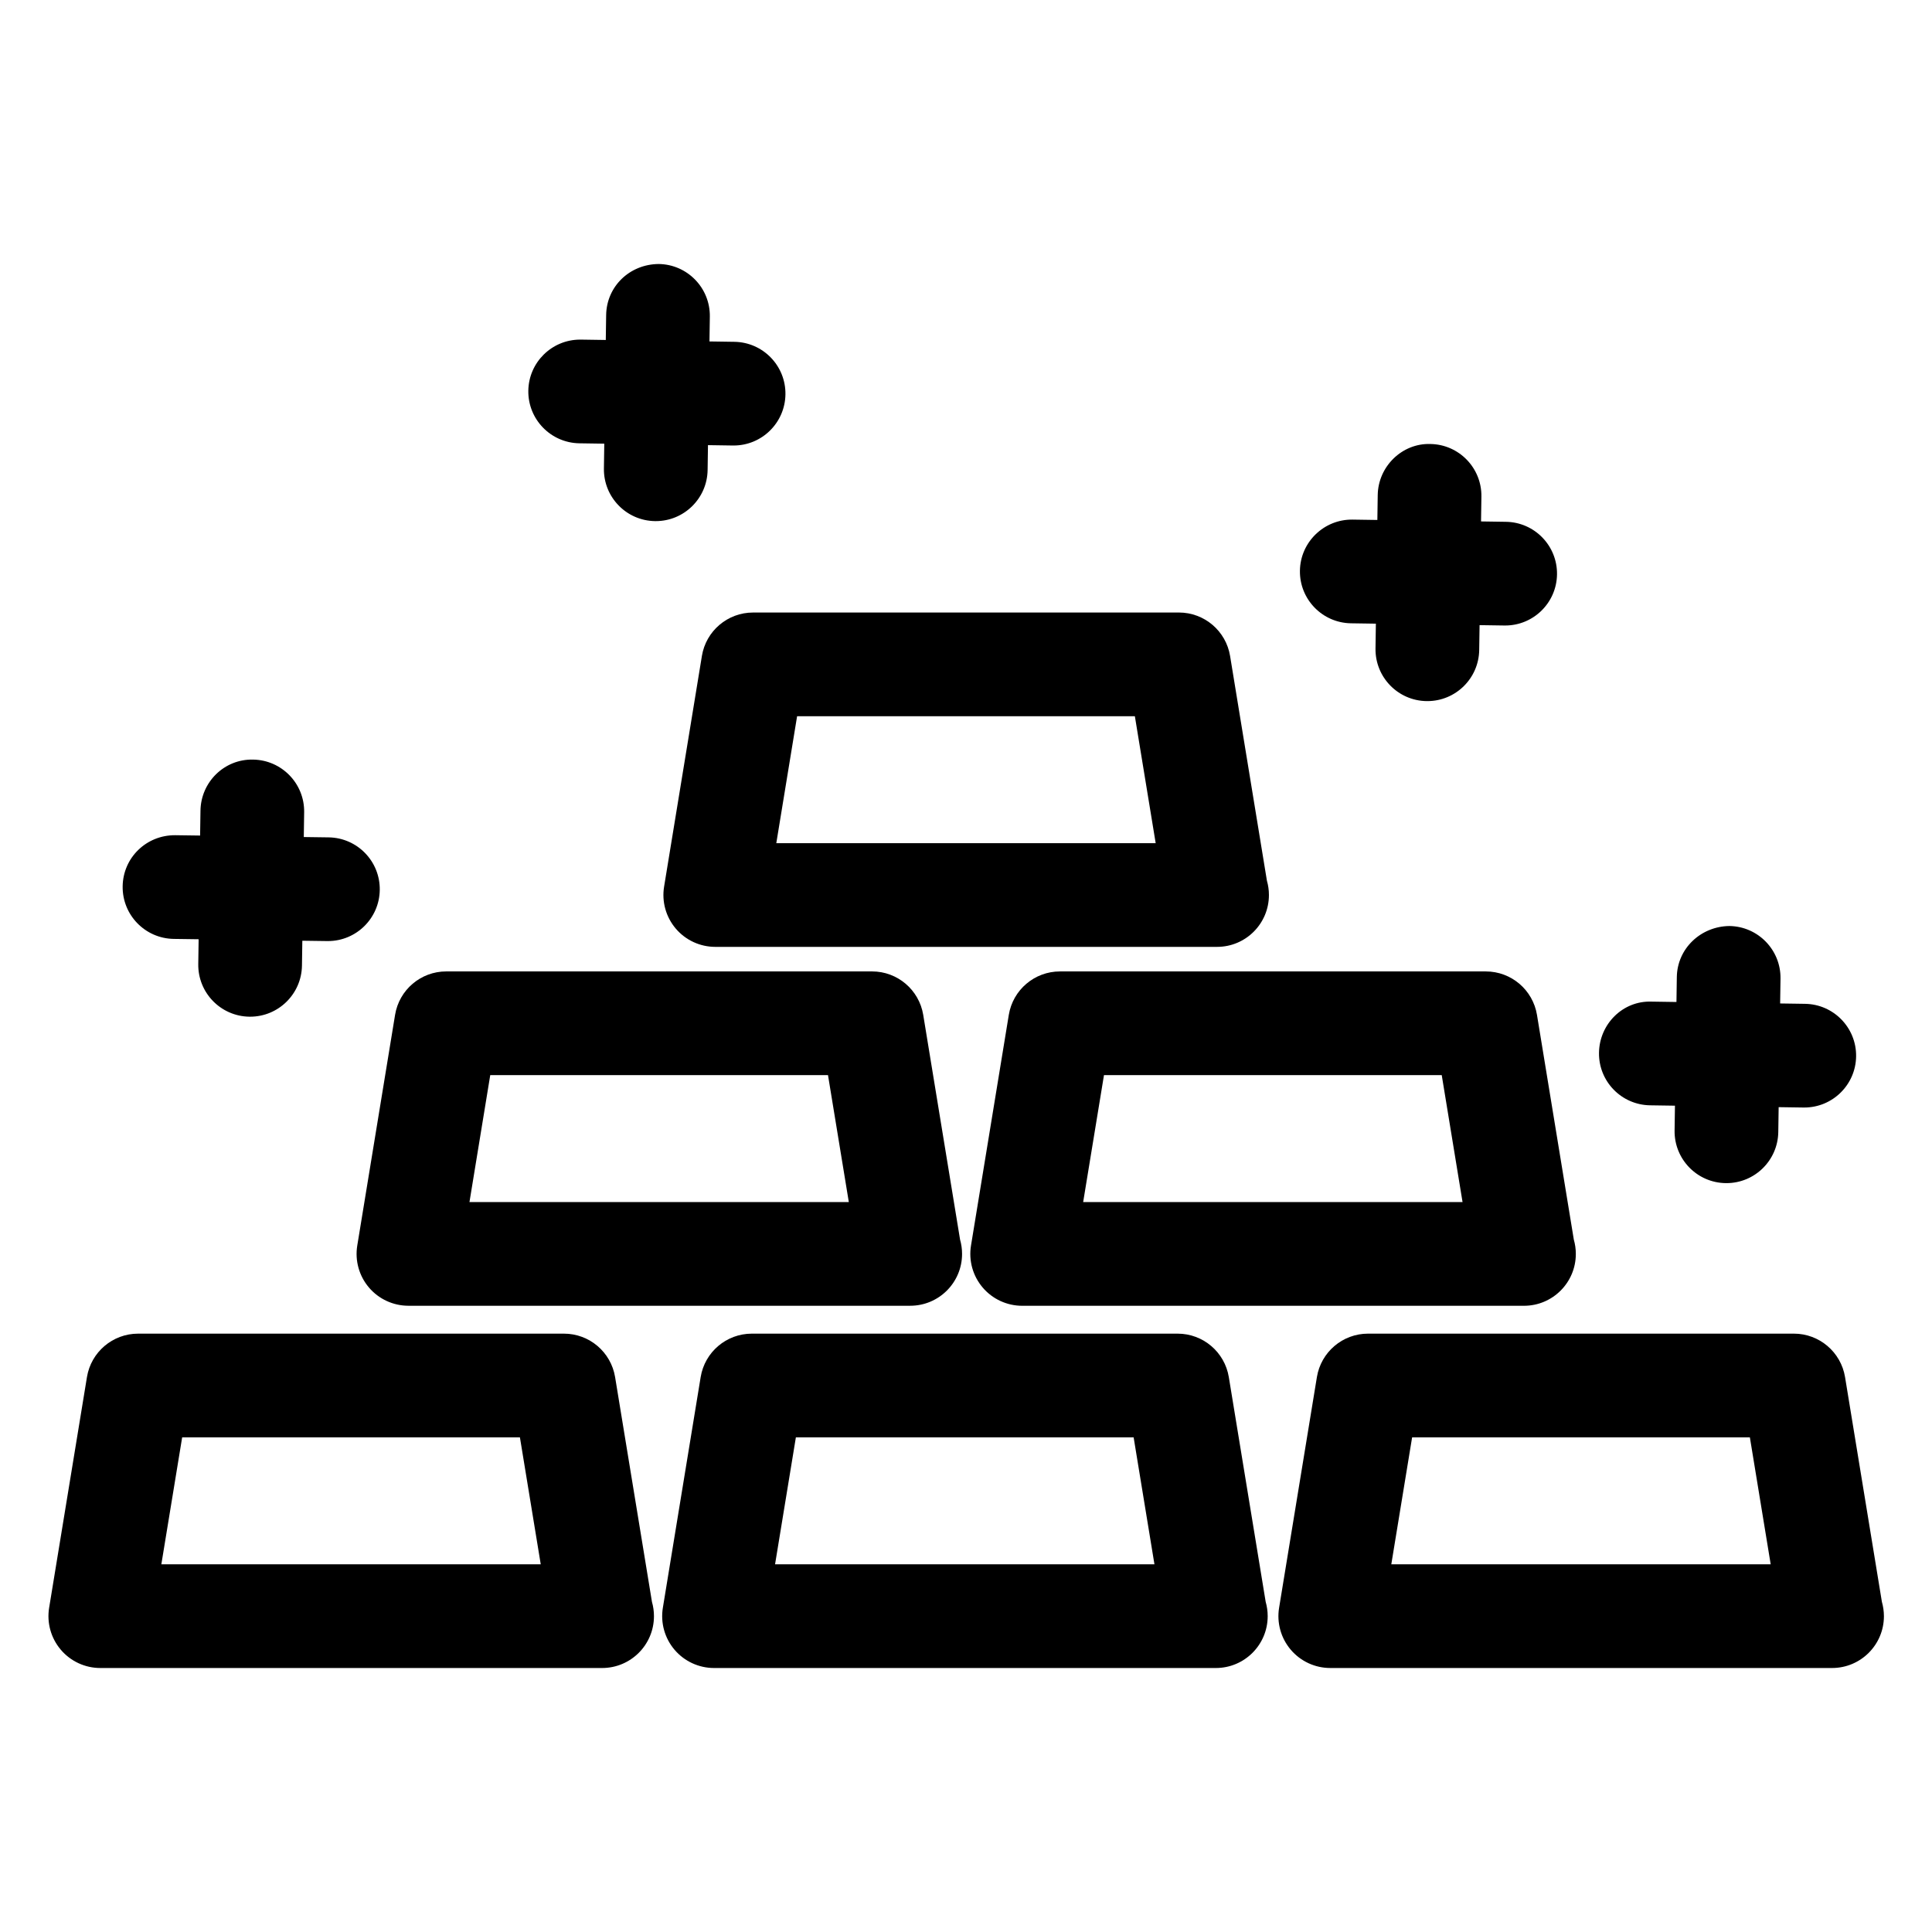
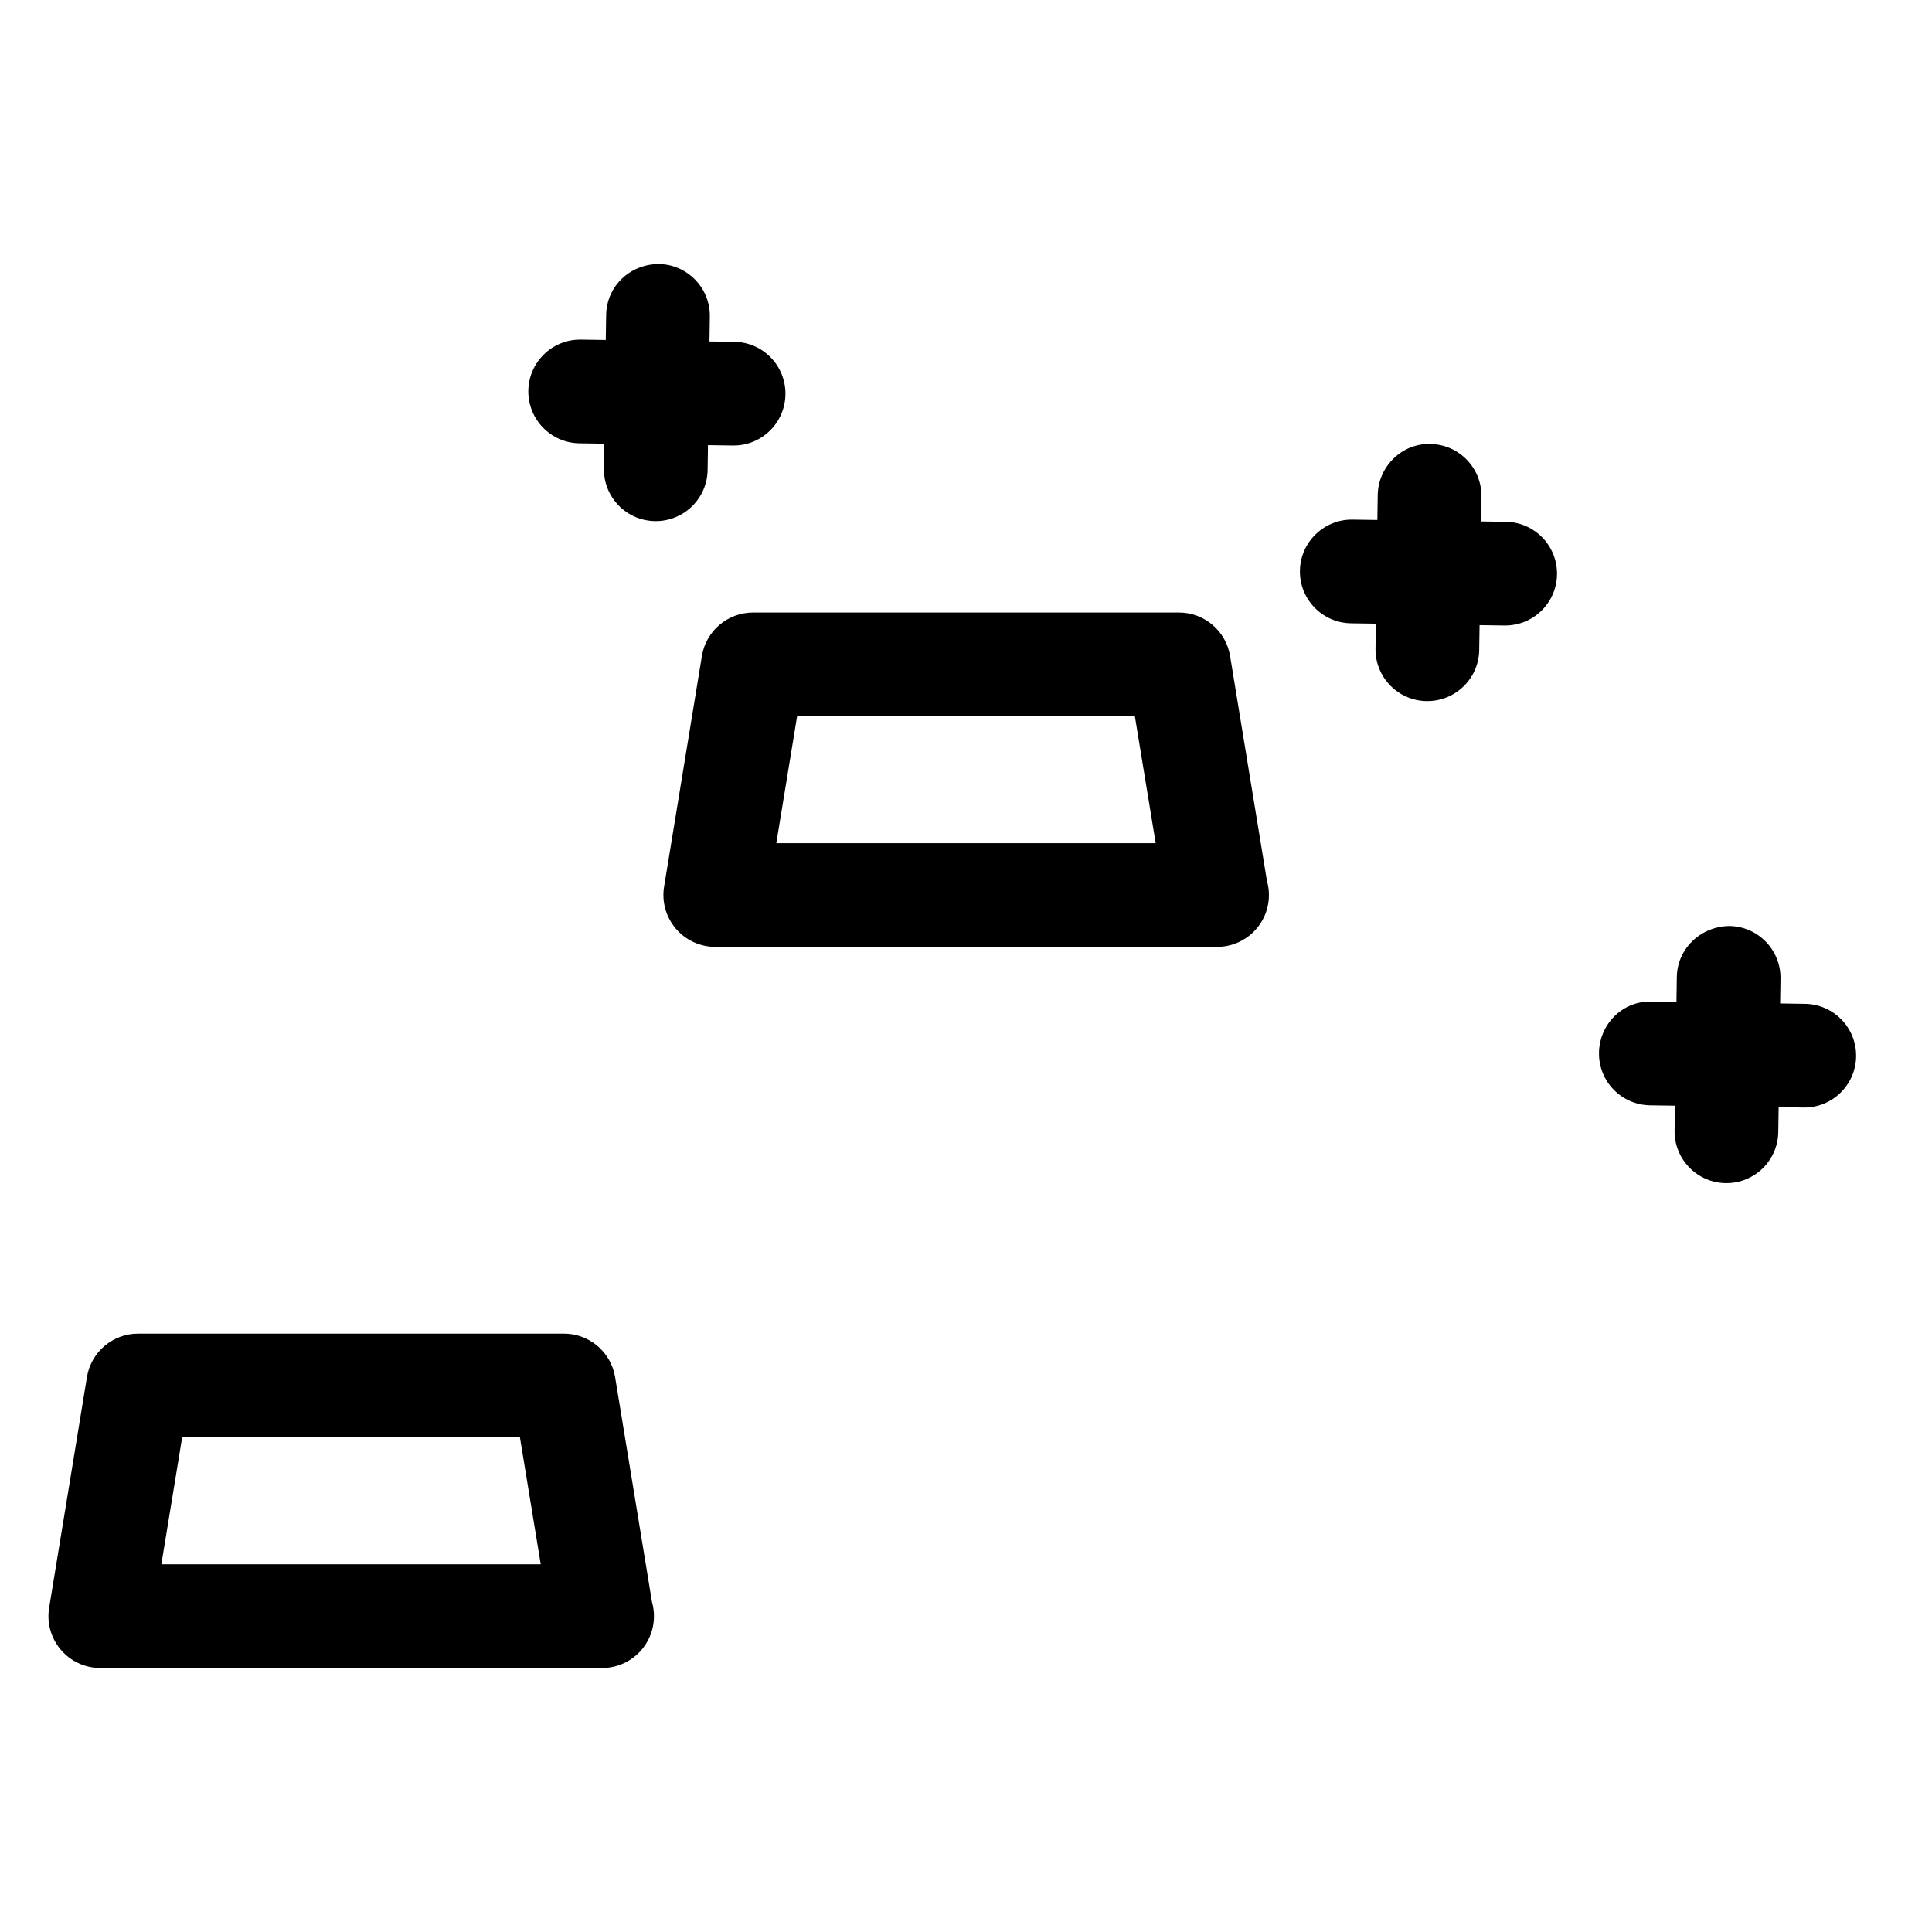
<svg xmlns="http://www.w3.org/2000/svg" fill="#000000" width="800px" height="800px" version="1.1" viewBox="144 144 512 512">
  <g>
-     <path d="m469.65 508.95c-1.09-6.641-6.828-11.52-13.559-11.52h-112.85c-6.734 0-12.473 4.875-13.559 11.52l-10.016 61.121c-0.656 3.981 0.477 8.047 3.086 11.121 2.609 3.074 6.441 4.848 10.477 4.848h132.89c0.031-0.004 0.062 0 0.09 0 7.59 0 13.742-6.152 13.742-13.742 0-1.316-0.188-2.582-0.531-3.789zm-120.25 49.602 5.516-33.641h89.508l5.516 33.641z" />
-     <path d="m642.72 568.5-9.762-59.551c-1.09-6.641-6.828-11.52-13.559-11.52h-112.85c-6.734 0-12.473 4.875-13.559 11.52l-10.016 61.121c-0.656 3.981 0.477 8.047 3.086 11.121 2.609 3.074 6.441 4.848 10.477 4.848h132.89c0.031-0.004 0.059 0 0.09 0 7.59 0 13.742-6.152 13.742-13.742-0.008-1.32-0.195-2.586-0.539-3.797zm-130.01-9.949 5.516-33.641h89.508l5.516 33.641z" />
    <path d="m307.01 508.95c-1.09-6.641-6.828-11.52-13.559-11.52h-112.85c-6.734 0-12.473 4.875-13.559 11.52l-10.02 61.121c-0.656 3.981 0.477 8.047 3.086 11.121 2.609 3.074 6.441 4.848 10.477 4.848h132.89c0.031-0.004 0.059 0 0.09 0 7.59 0 13.742-6.152 13.742-13.742 0-1.316-0.188-2.582-0.531-3.789zm-120.25 49.602 5.516-33.641h89.508l5.516 33.641z" />
-     <path d="m537.75 401.44h-112.85c-6.734 0-12.473 4.875-13.559 11.52l-10.016 61.117c-0.656 3.981 0.477 8.047 3.086 11.121 2.609 3.074 6.441 4.848 10.477 4.848h132.89c0.031-0.004 0.059 0 0.09 0 7.59 0 13.742-6.152 13.742-13.742 0-1.316-0.188-2.582-0.531-3.793l-9.762-59.547c-1.094-6.648-6.832-11.523-13.562-11.523zm-106.7 61.117 5.516-33.637h89.508l5.516 33.637z" />
-     <path d="m241.76 485.19c2.609 3.074 6.441 4.848 10.477 4.848h132.89c0.027-0.004 0.059 0 0.09 0 7.59 0 13.742-6.152 13.742-13.742 0-1.316-0.188-2.582-0.531-3.793l-9.762-59.547c-1.09-6.641-6.828-11.52-13.559-11.52h-112.85c-6.734 0-12.473 4.875-13.559 11.52l-10.016 61.117c-0.656 3.977 0.473 8.047 3.082 11.117zm32.16-56.273h89.508l5.516 33.637h-100.53z" />
    <path d="m330.01 317.84-10.016 61.121c-0.656 3.981 0.477 8.047 3.086 11.121 2.609 3.074 6.441 4.848 10.477 4.848h132.89 0.09c7.59 0 13.742-6.152 13.742-13.742 0-1.316-0.188-2.582-0.531-3.789l-9.762-59.555c-1.09-6.641-6.828-11.52-13.559-11.52l-112.86 0.004c-6.731 0-12.469 4.871-13.559 11.512zm25.23 15.969h89.512l5.516 33.641h-100.54z" />
-     <path d="m190.05 392.82 6.59 0.09-0.098 6.586c-0.109 7.59 5.953 13.828 13.543 13.938h0.203c7.496 0 13.625-6.023 13.734-13.543l0.098-6.586 6.59 0.09h0.195c7.496 0 13.629-6.023 13.734-13.543 0.109-7.59-5.953-13.832-13.543-13.938l-6.59-0.09 0.098-6.586c0.109-7.59-5.953-13.828-13.543-13.938-7.617-0.176-13.828 5.957-13.934 13.543l-0.098 6.586-6.59-0.09c-7.668-0.047-13.828 5.957-13.934 13.543-0.109 7.59 5.953 13.828 13.543 13.938z" />
    <path d="m297.55 261.48 6.59 0.098-0.098 6.586c-0.109 7.59 5.953 13.828 13.543 13.938h0.203c7.496 0 13.625-6.023 13.734-13.543l0.098-6.59 6.59 0.098h0.203c7.496 0 13.625-6.023 13.734-13.543 0.109-7.59-5.953-13.828-13.543-13.938l-6.59-0.098 0.098-6.586c0.109-7.59-5.953-13.828-13.543-13.938-7.723 0.059-13.828 5.957-13.934 13.543l-0.098 6.59-6.59-0.098h-0.203c-7.496 0-13.625 6.023-13.734 13.543-0.109 7.59 5.953 13.82 13.539 13.938z" />
    <path d="m502.03 309.18 6.59 0.098-0.098 6.586c-0.109 7.59 5.953 13.832 13.543 13.938h0.203c7.496 0 13.625-6.023 13.734-13.543l0.098-6.59 6.586 0.098h0.203c7.496 0 13.625-6.023 13.734-13.543 0.109-7.59-5.953-13.828-13.543-13.938l-6.59-0.098 0.098-6.586c0.109-7.59-5.953-13.832-13.543-13.938-7.484-0.238-13.828 5.957-13.934 13.543l-0.098 6.59-6.586-0.098c-7.539-0.102-13.828 5.957-13.934 13.543-0.113 7.59 5.953 13.828 13.535 13.938z" />
    <path d="m581.29 436.92 6.59 0.098-0.098 6.586c-0.109 7.59 5.953 13.828 13.543 13.938h0.203c7.496 0 13.625-6.023 13.734-13.543l0.098-6.59 6.59 0.098h0.203c7.496 0 13.625-6.023 13.734-13.543 0.109-7.59-5.953-13.828-13.543-13.938l-6.59-0.098 0.098-6.586c0.109-7.59-5.953-13.828-13.543-13.938-7.574 0.09-13.828 5.957-13.934 13.543l-0.098 6.59-6.59-0.098c-7.629-0.285-13.828 5.957-13.934 13.543-0.121 7.59 5.945 13.824 13.535 13.938z" />
  </g>
</svg>